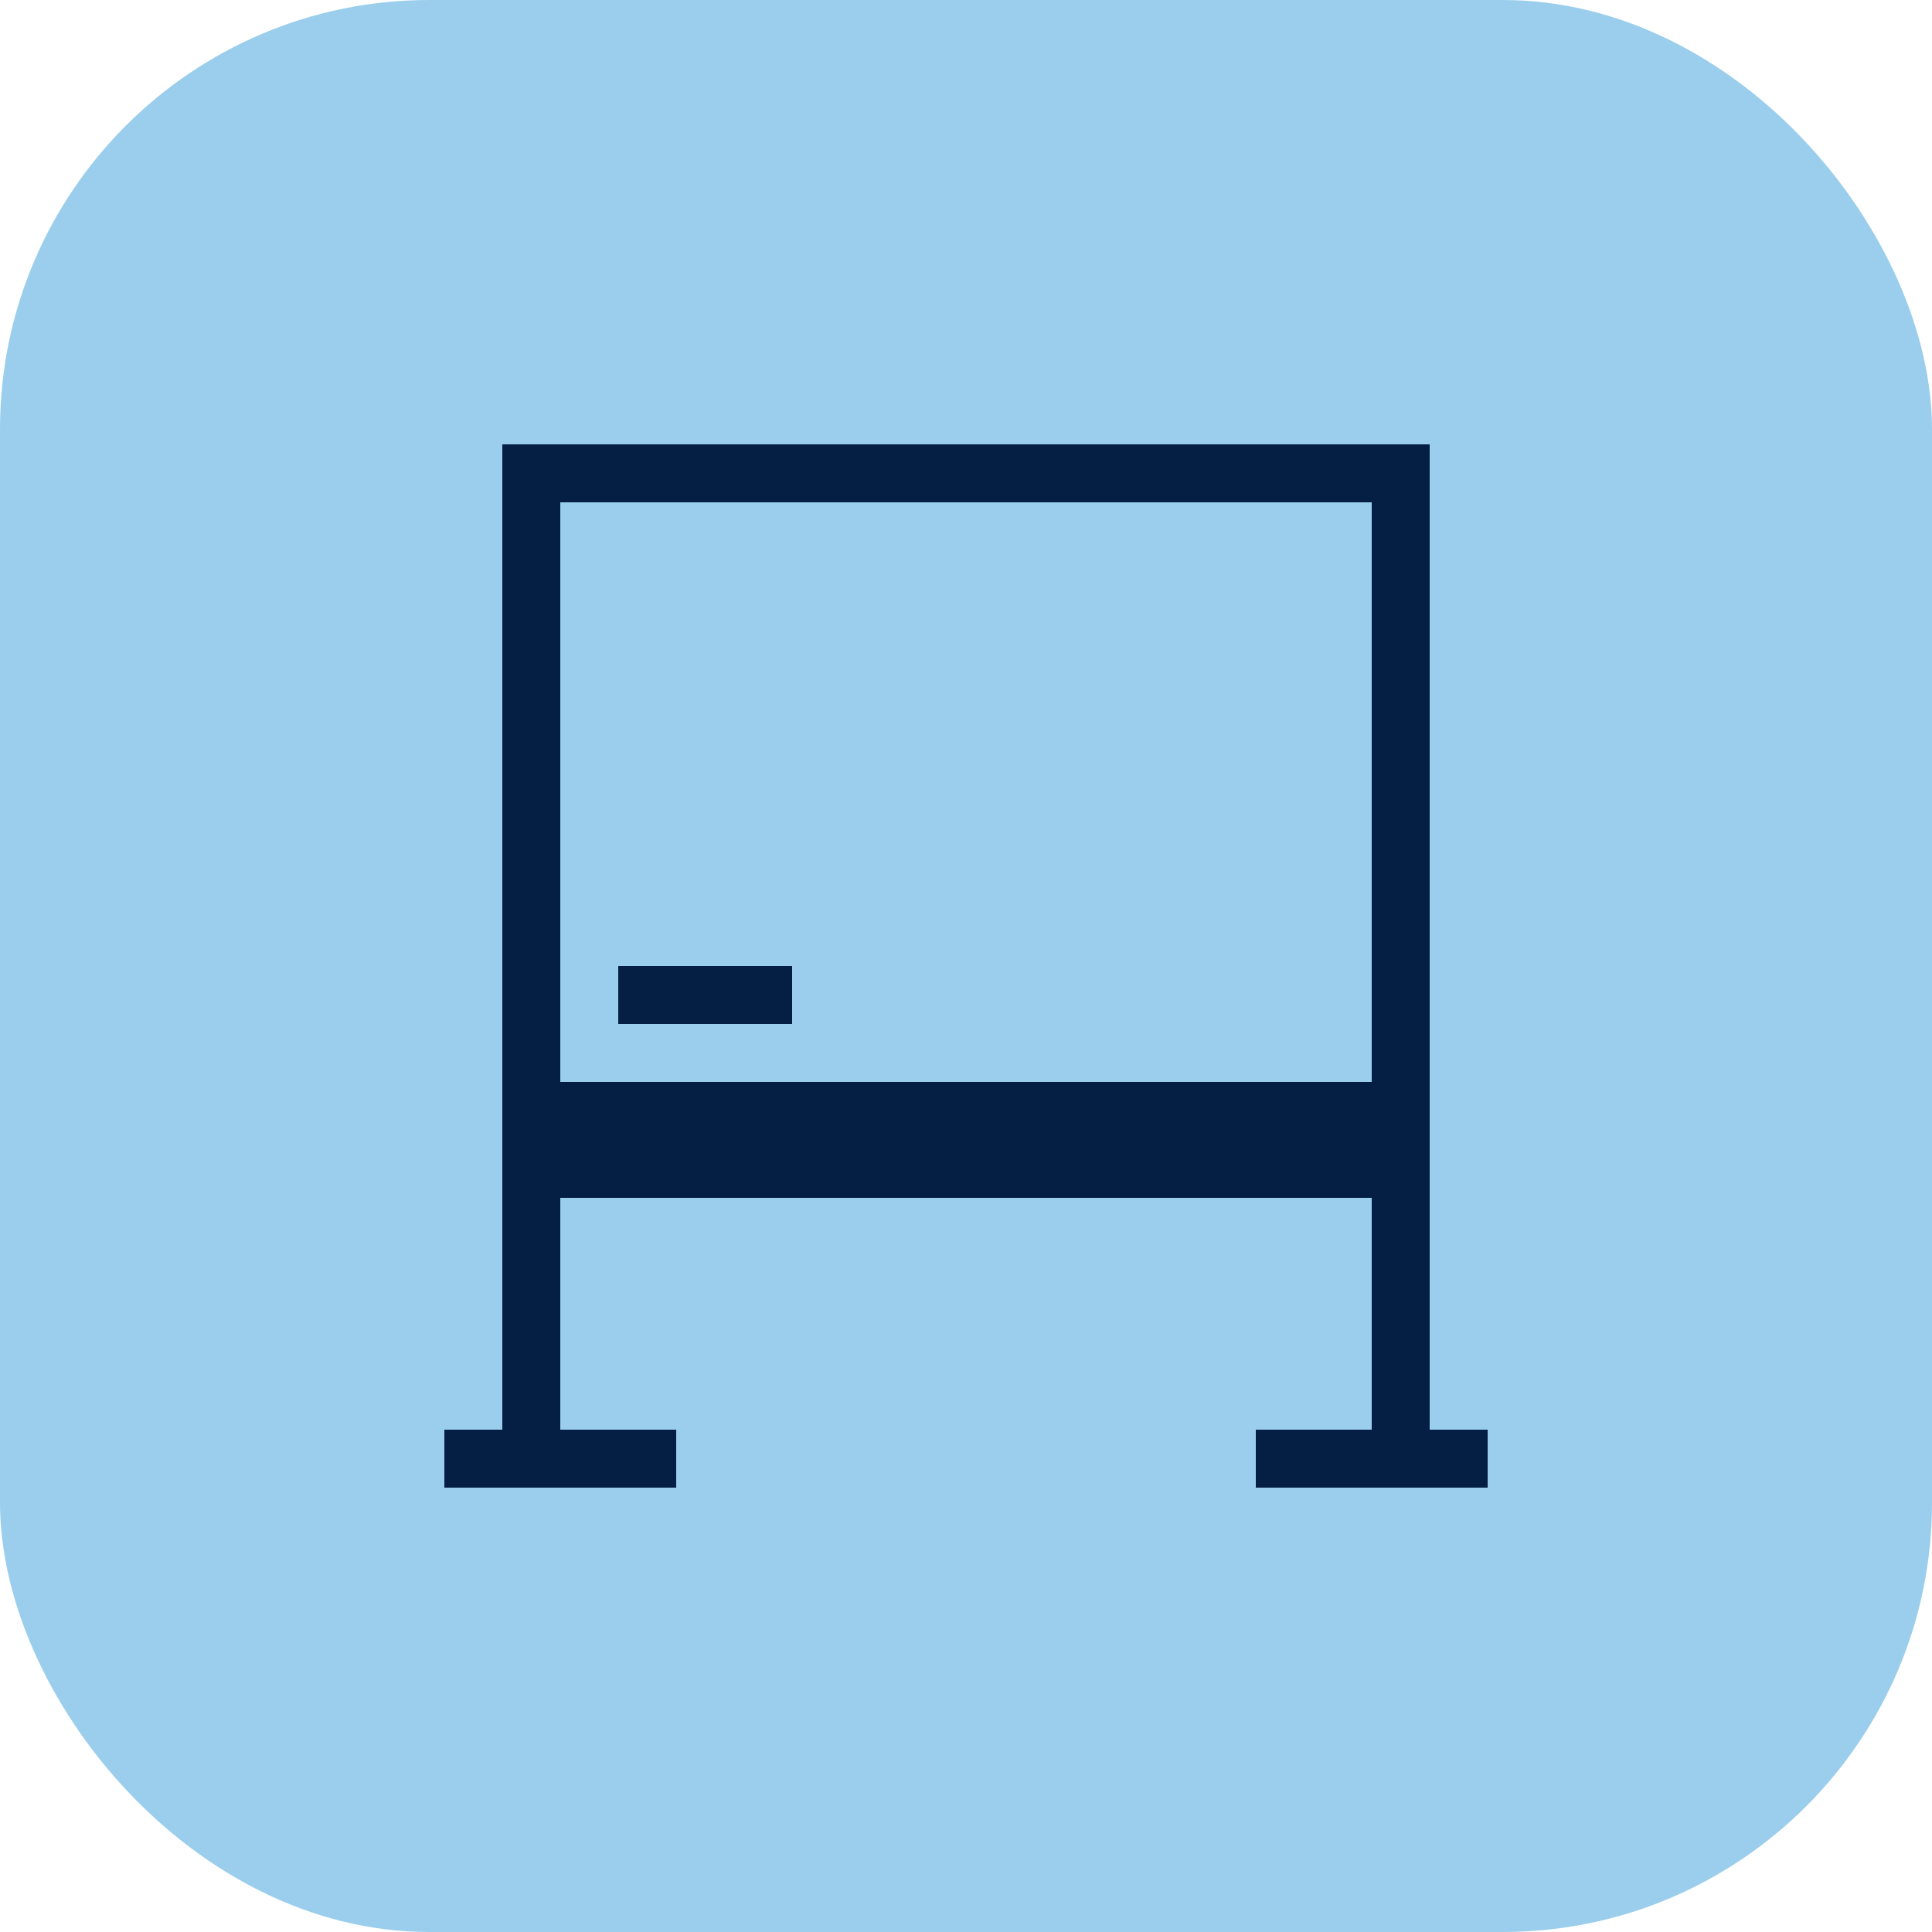
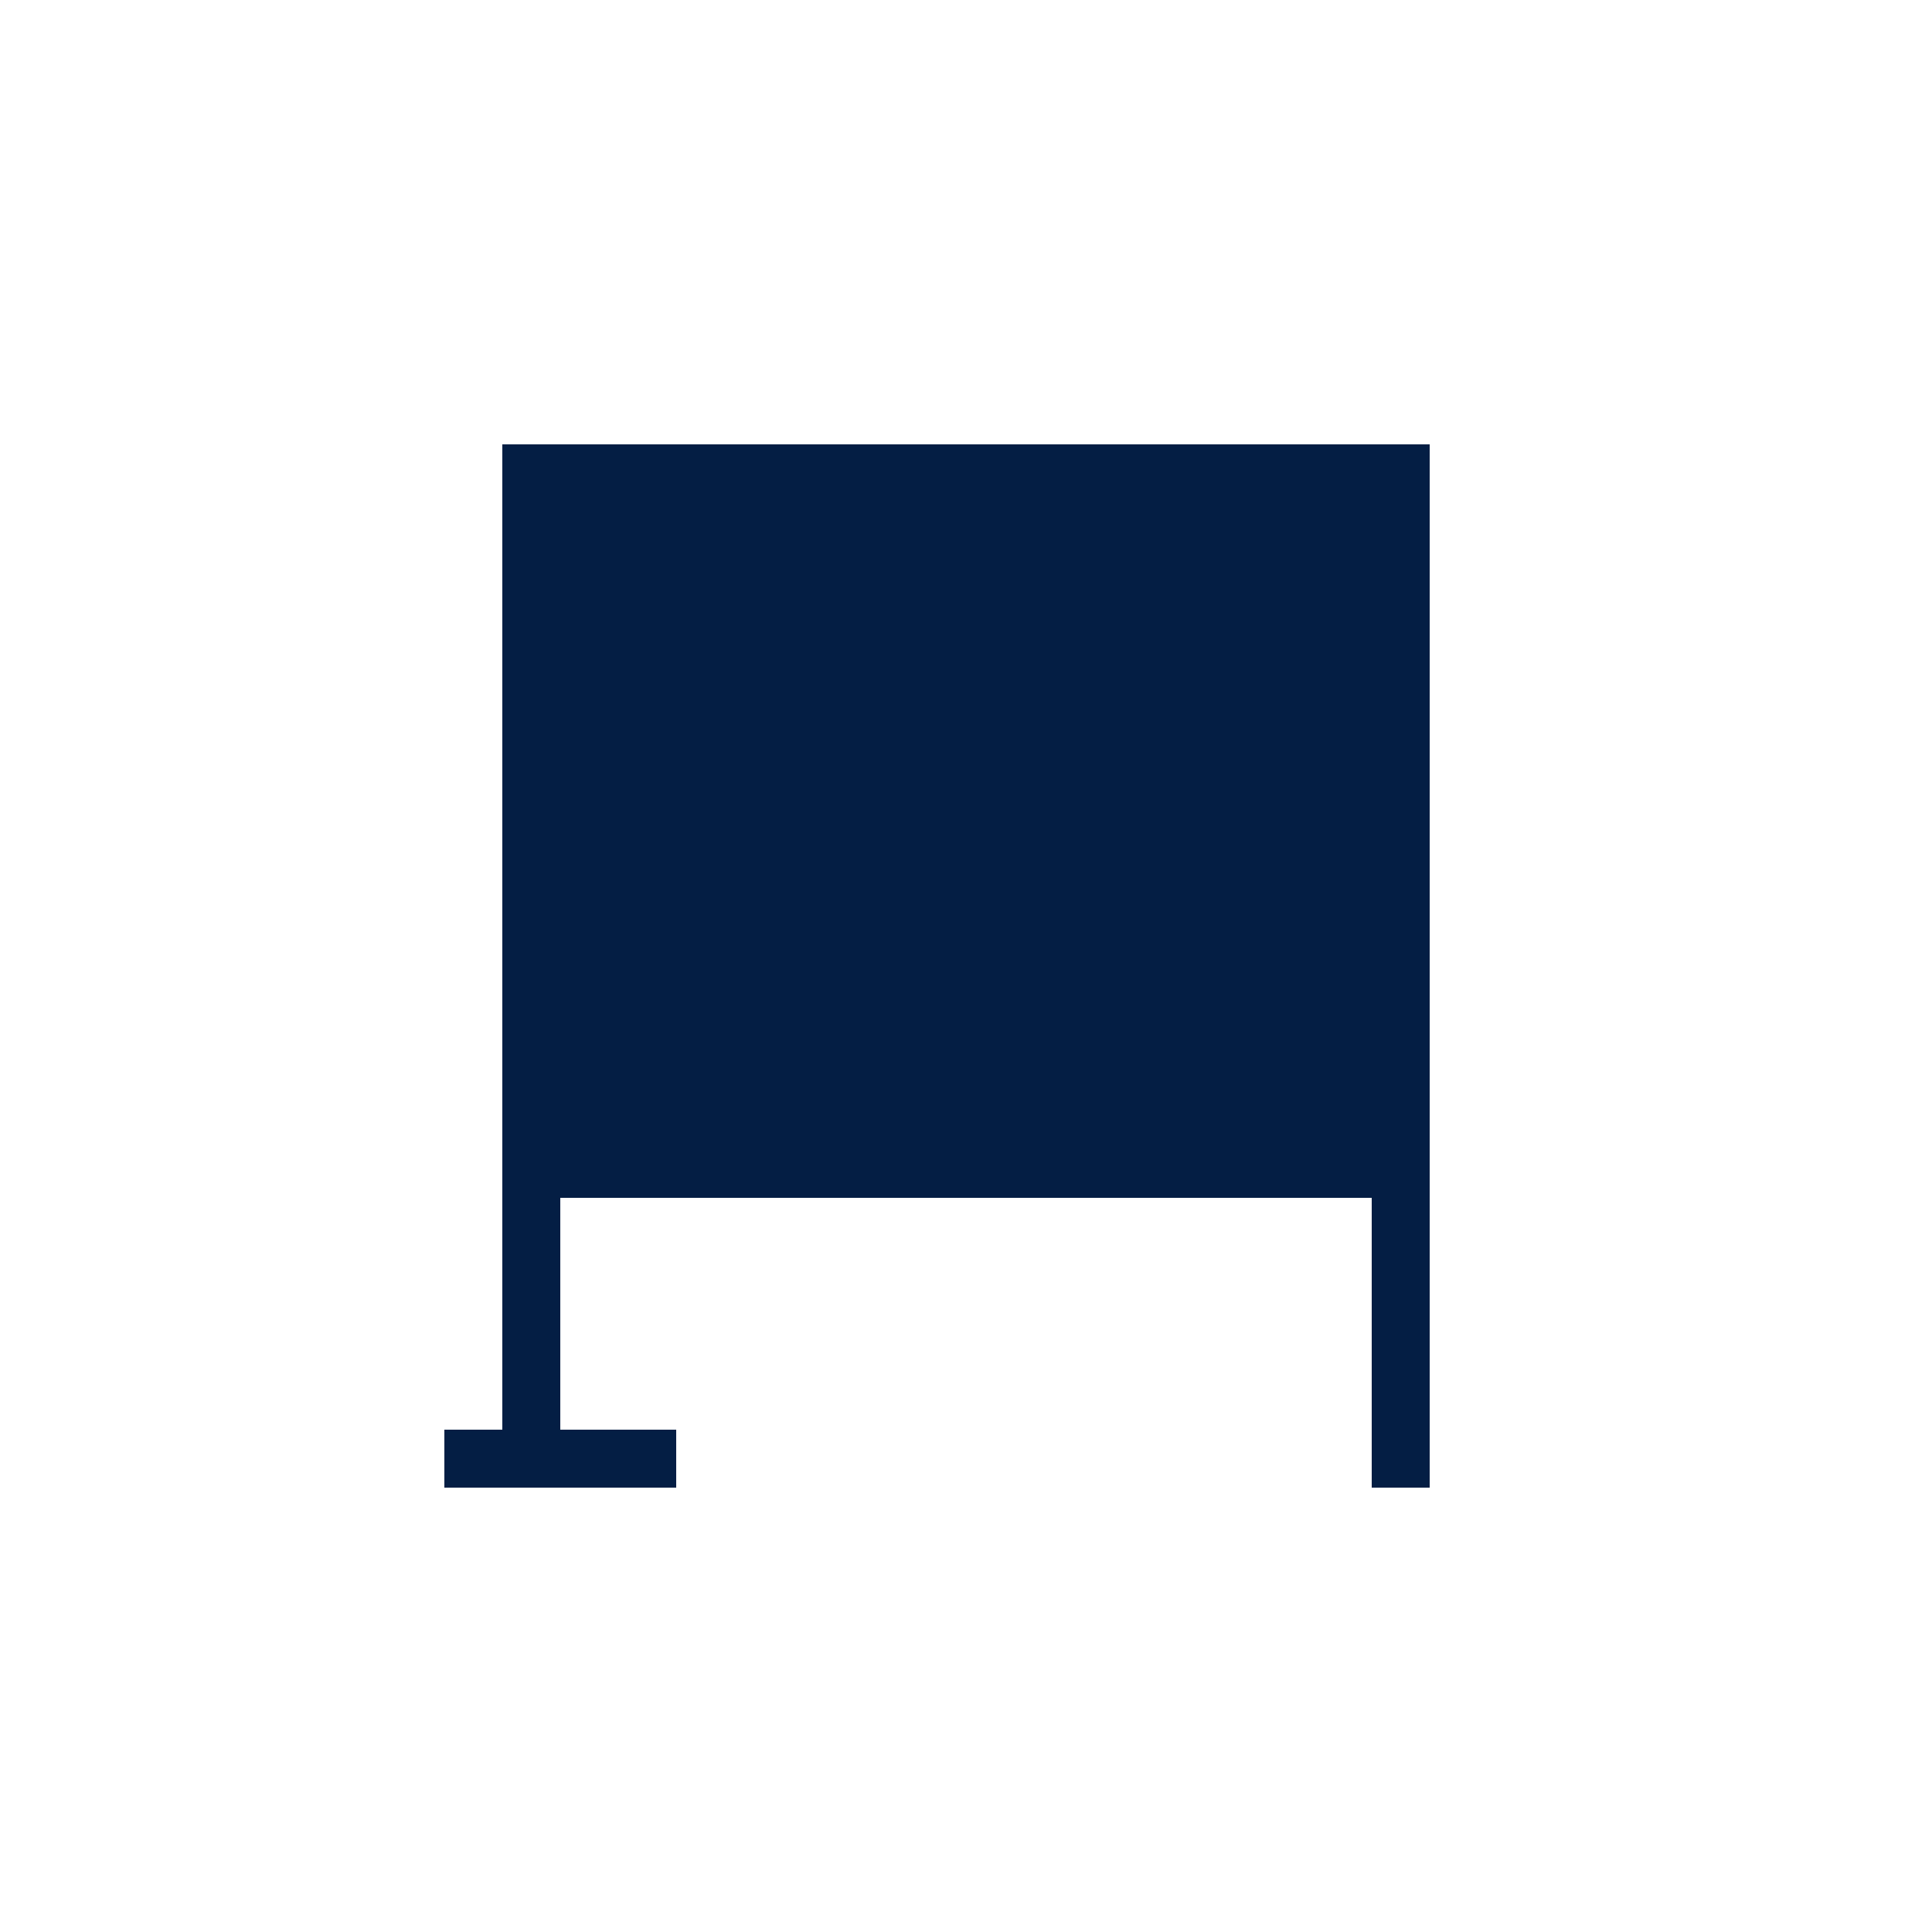
<svg xmlns="http://www.w3.org/2000/svg" width="45" height="45" viewBox="0 0 45 45" fill="none">
-   <rect width="45" height="45" rx="10" fill="#9ACEEC" />
-   <path d="M31.95 11.7V26.55H13.05V11.7H31.95ZM33.3 10.35H11.7V27.9H33.3V10.35Z" fill="#041E44" />
+   <path d="M31.95 11.7V26.55V11.7H31.95ZM33.3 10.35H11.7V27.9H33.3V10.35Z" fill="#041E44" />
  <path d="M13.05 27.9H11.7V34.65H13.05V27.9Z" fill="#041E44" />
  <path d="M15.75 33.3H10.35V34.65H15.75V33.3Z" fill="#041E44" />
-   <path d="M34.65 33.3H29.25V34.65H34.65V33.3Z" fill="#041E44" />
  <path d="M33.3 27.9H31.95V34.65H33.3V27.9Z" fill="#041E44" />
  <path d="M31.95 25.2H13.05V26.55H31.95V25.2Z" fill="#041E44" />
  <path d="M18.45 22.5H14.4V23.85H18.45V22.5Z" fill="#041E44" />
</svg>